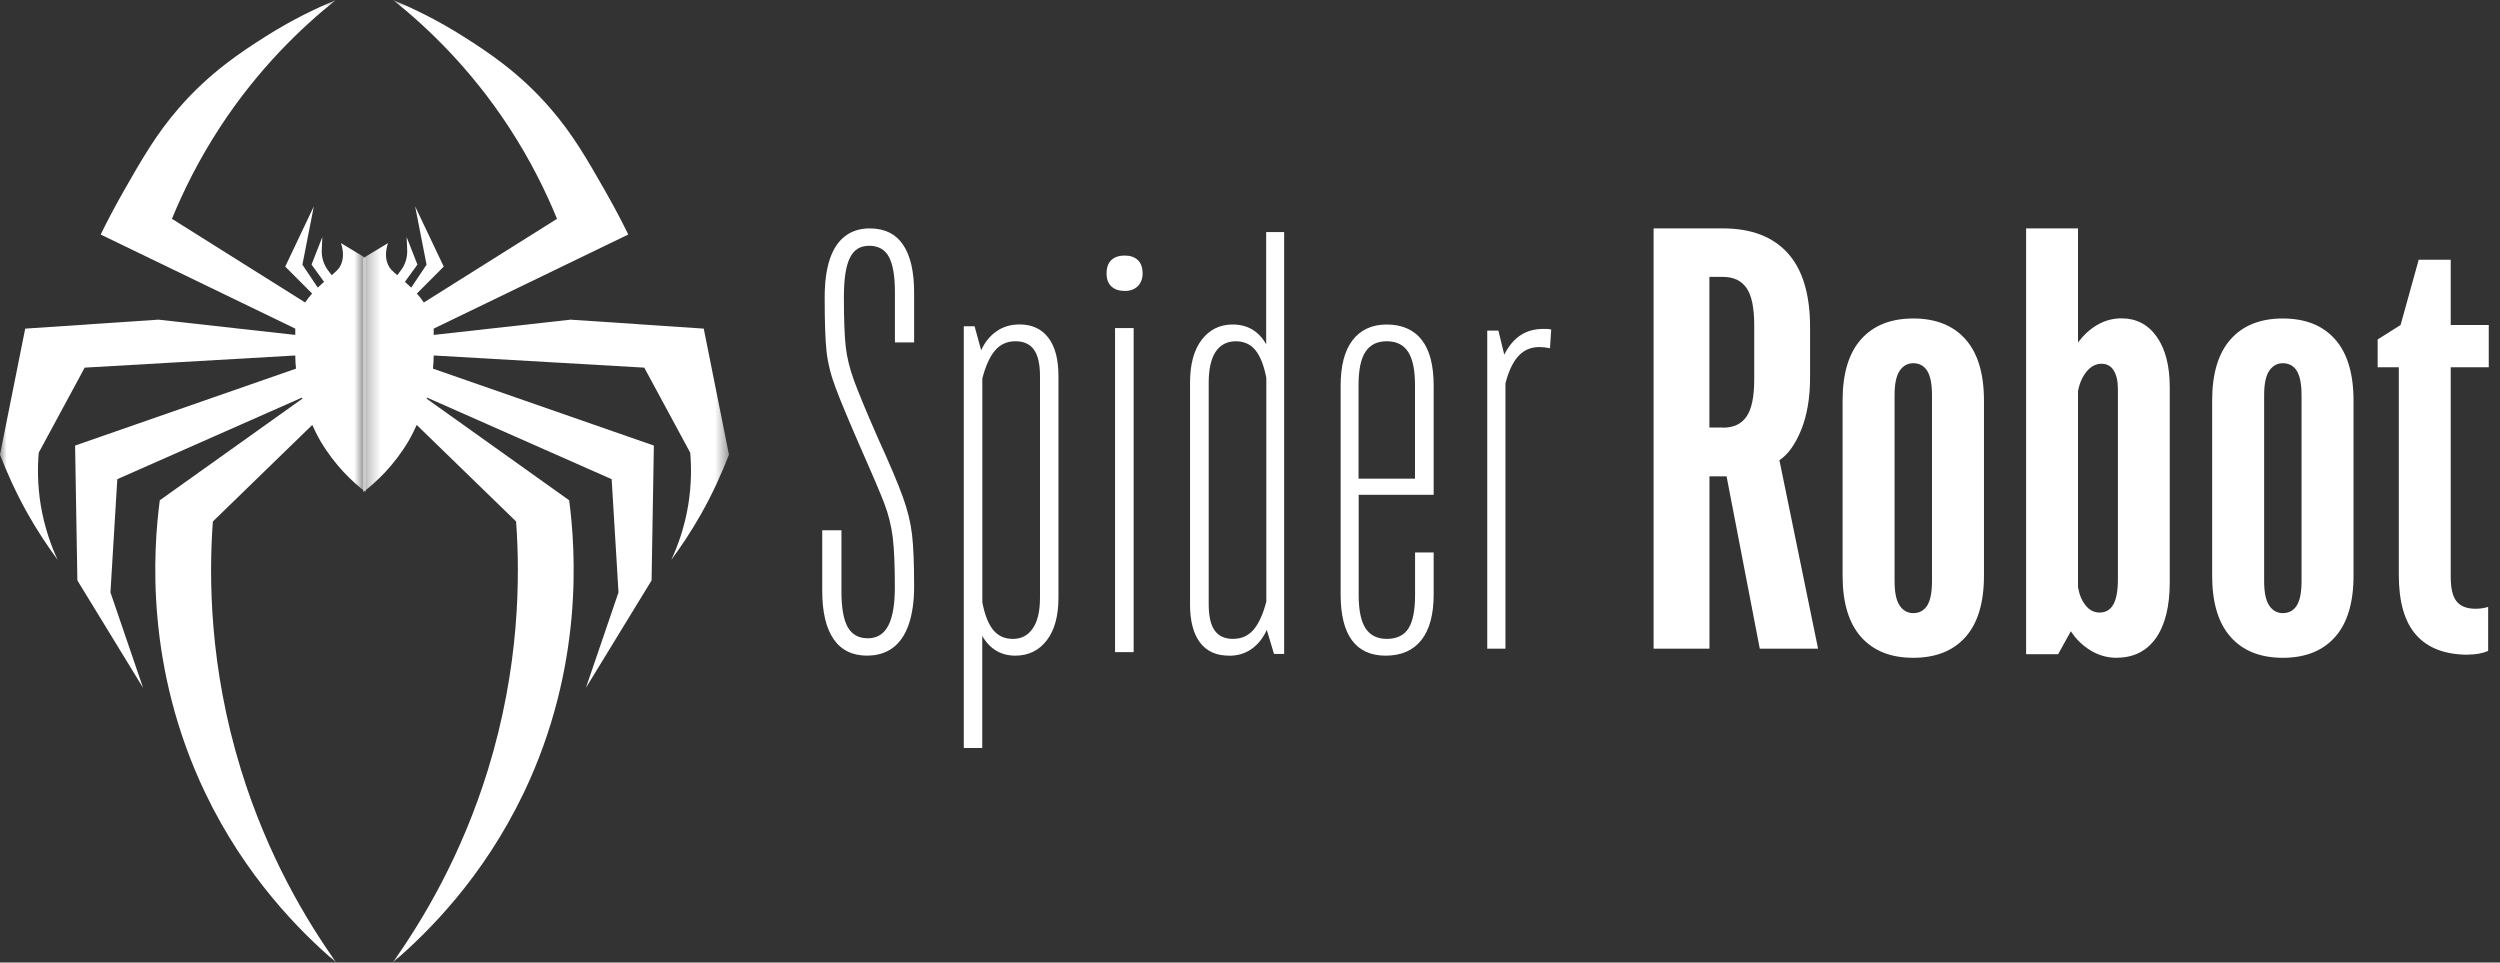
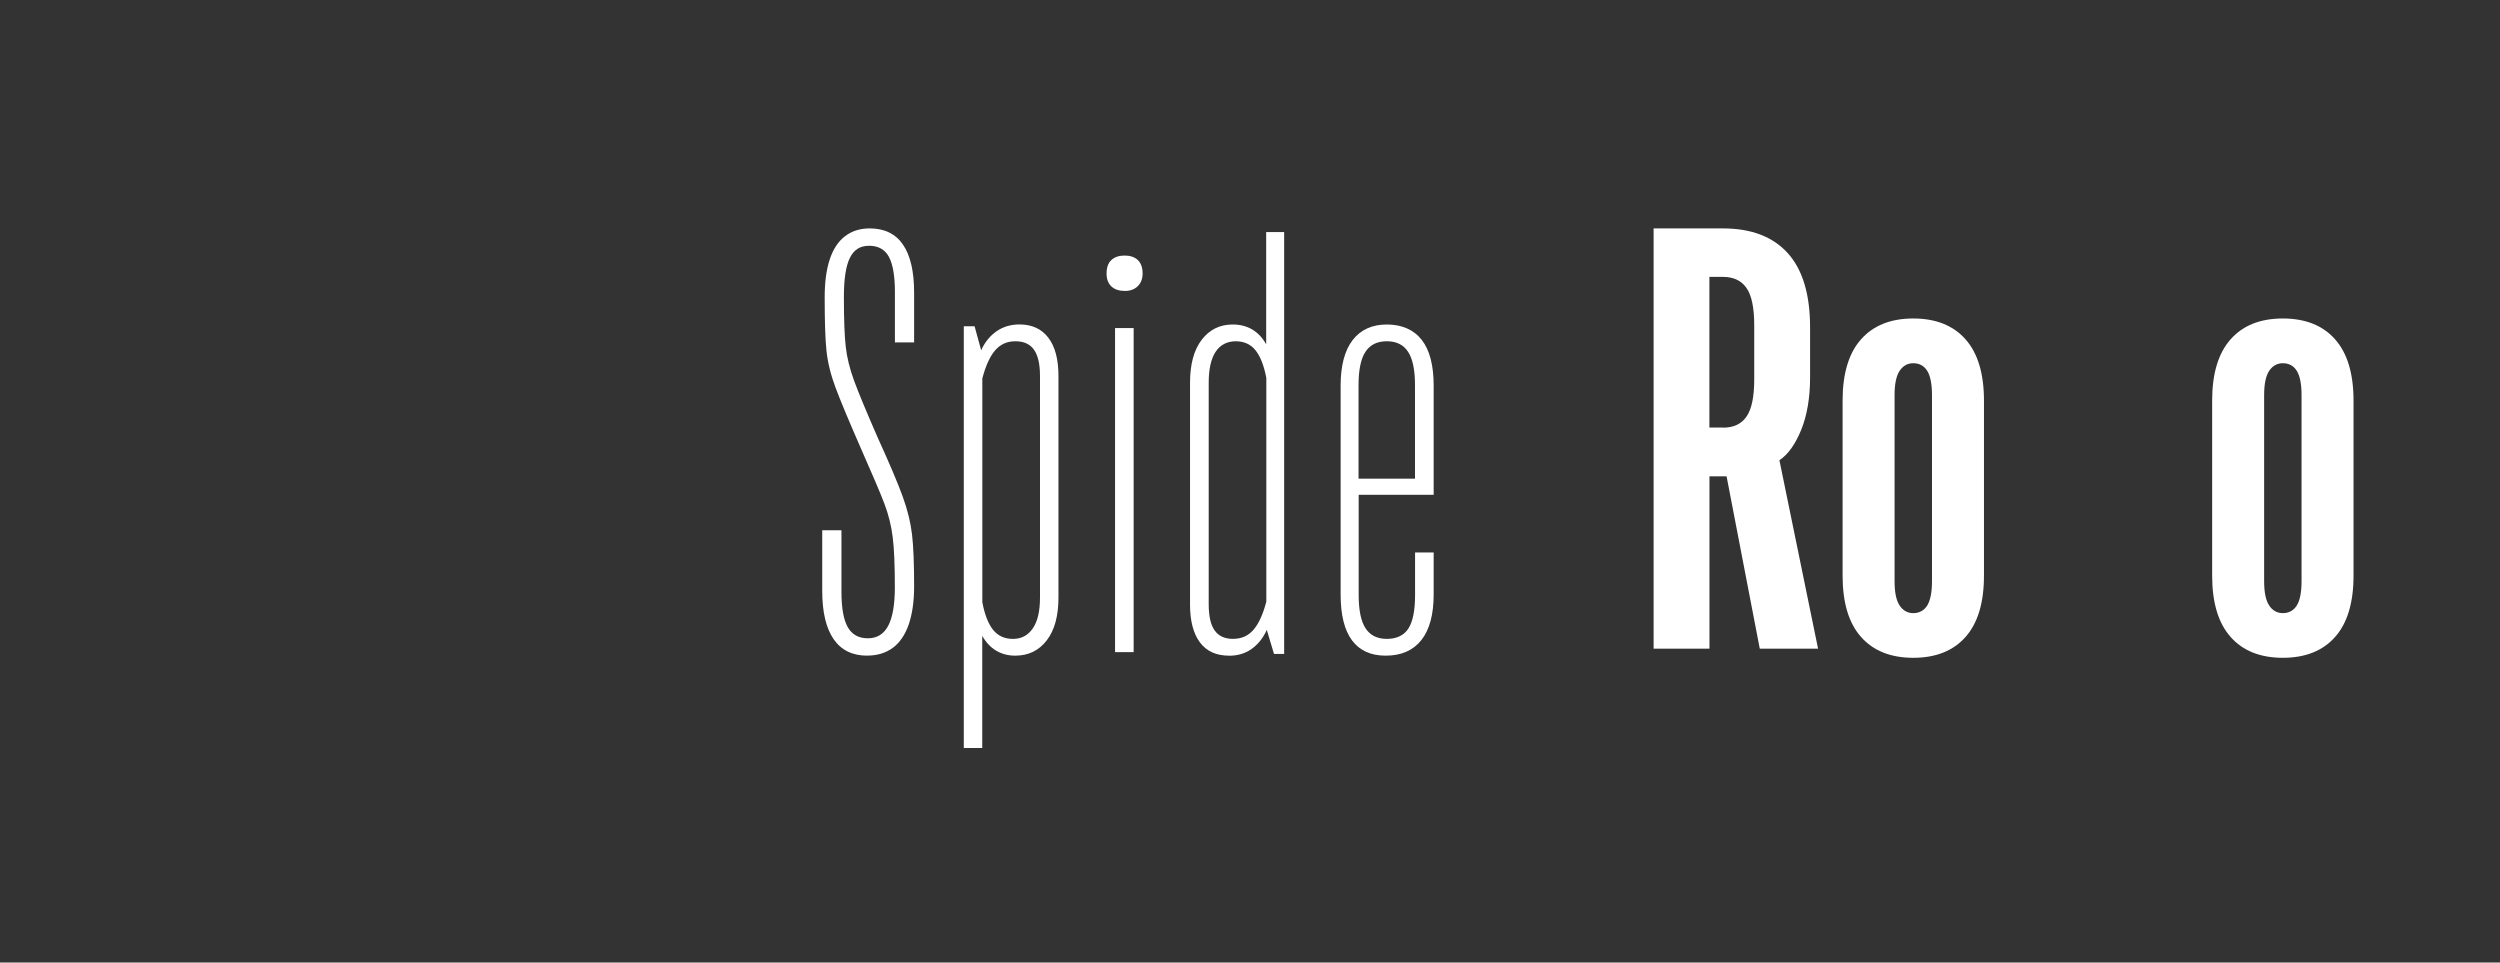
<svg xmlns="http://www.w3.org/2000/svg" width="187" height="72" viewBox="0 0 187 72" fill="none">
  <rect x="0" y="0" width="187" height="72" fill="#333333" stroke="none" />
  <mask id="mask0_972_395" style="mask-type:luminance" maskUnits="userSpaceOnUse" x="0" y="0" width="28" height="72">
-     <path d="M27.267 0H0V72H27.267V0Z" fill="white" />
-   </mask>
+     </mask>
  <g mask="url(#mask0_972_395)">
    <path d="M27.369 19.298V36.82C26.364 36.048 25.046 34.811 23.966 32.986C23.966 32.986 23.692 32.529 23.358 31.784C20.877 34.196 18.403 36.601 15.922 39.007C15.615 43.223 15.663 49.9 18.027 57.581C20.009 63.998 22.9 68.829 25.155 72C22.483 69.724 18.376 65.617 15.355 59.317C10.838 49.872 11.467 41.139 11.952 37.421L22.613 29.822C22.613 29.822 22.592 29.768 22.585 29.74L8.774 35.843L8.262 44.31L10.702 51.451L5.788 43.415L5.617 33.328L22.141 27.574C22.107 27.246 22.087 26.925 22.087 26.59L6.335 27.499C5.194 29.617 4.046 31.736 2.897 33.861C2.809 34.879 2.795 36.232 3.048 37.79C3.335 39.506 3.854 40.893 4.312 41.877C3.588 40.893 2.822 39.752 2.084 38.447C1.182 36.847 0.513 35.337 0 34.005C0.629 30.861 1.257 27.724 1.886 24.581L11.85 23.911L22.087 25.052C22.087 24.649 22.087 24.636 22.087 24.581C17.296 22.271 12.321 19.852 7.531 17.542C7.927 16.729 8.501 15.615 9.239 14.317C10.613 11.911 11.672 10.052 13.353 8.112C15.677 5.426 18.048 3.888 19.784 2.781C21.861 1.456 23.733 0.581 25.114 0.007C22.572 2.036 19.333 5.118 16.462 9.506C14.857 11.966 13.702 14.317 12.861 16.367L22.825 22.626C22.989 22.38 23.16 22.162 23.344 21.957L21.335 19.941L23.474 15.437L22.62 19.797L23.768 21.512C23.911 21.376 24.068 21.232 24.239 21.082L23.303 19.79L24.109 17.733L24.068 18.697C24.041 19.257 24.219 19.818 24.567 20.262L24.813 20.583C25.182 20.262 25.367 20.112 25.503 19.797C25.756 19.23 25.647 18.622 25.503 18.184L27.362 19.305L27.369 19.298Z" fill="white" />
  </g>
  <mask id="mask1_972_395" style="mask-type:luminance" maskUnits="userSpaceOnUse" x="27" y="0" width="28" height="72">
-     <path d="M54.526 0H27.26V72H54.526V0Z" fill="white" />
-   </mask>
+     </mask>
  <g mask="url(#mask1_972_395)">
    <path d="M27.157 19.298V36.82C28.162 36.048 29.481 34.811 30.56 32.986C30.56 32.986 30.834 32.529 31.169 31.784C33.649 34.196 36.123 36.601 38.604 39.007C38.911 43.223 38.863 49.9 36.499 57.581C34.517 63.998 31.626 68.829 29.371 72C32.043 69.724 36.15 65.617 39.171 59.317C43.688 49.872 43.059 41.139 42.574 37.421L31.913 29.822C31.913 29.822 31.934 29.768 31.941 29.74L45.752 35.843L46.264 44.31L43.825 51.451L48.738 43.415L48.909 33.328L32.385 27.574C32.419 27.246 32.44 26.925 32.44 26.59L48.191 27.499C49.333 29.617 50.481 31.736 51.629 33.861C51.718 34.879 51.731 36.232 51.478 37.79C51.191 39.506 50.672 40.893 50.214 41.877C50.938 40.893 51.704 39.752 52.442 38.447C53.344 36.847 54.014 35.337 54.526 34.005C53.898 30.861 53.269 27.724 52.64 24.581L42.676 23.911L32.44 25.052C32.44 24.649 32.44 24.636 32.44 24.581C37.23 22.271 42.205 19.852 46.995 17.542C46.599 16.729 46.025 15.615 45.287 14.317C43.913 11.911 42.854 10.052 41.173 8.112C38.85 5.426 36.478 3.888 34.743 2.781C32.665 1.456 30.793 0.581 29.412 0.007C31.954 2.036 35.194 5.118 38.064 9.506C39.67 11.966 40.825 14.317 41.665 16.367L31.702 22.626C31.538 22.38 31.367 22.162 31.182 21.957L33.191 19.941L31.052 15.437L31.907 19.797L30.759 21.512C30.615 21.376 30.458 21.232 30.287 21.082L31.223 19.79L30.417 17.733L30.458 18.697C30.485 19.257 30.308 19.818 29.959 20.262L29.713 20.583C29.344 20.262 29.159 20.112 29.023 19.797C28.77 19.23 28.879 18.622 29.023 18.184L27.164 19.305L27.157 19.298Z" fill="white" />
  </g>
  <path d="M64.869 49.043C63.762 49.043 62.925 48.632 62.356 47.81C61.788 46.988 61.503 45.785 61.503 44.196V39.663H62.94V44.242C62.94 45.47 63.097 46.358 63.412 46.911C63.727 47.465 64.224 47.744 64.915 47.744C65.605 47.744 66.112 47.429 66.442 46.8C66.772 46.17 66.935 45.216 66.935 43.927C66.935 42.313 66.884 41.069 66.777 40.201C66.671 39.333 66.463 38.49 66.148 37.663C65.833 36.841 65.255 35.485 64.422 33.602C63.493 31.48 62.849 29.937 62.493 28.978C62.133 28.019 61.91 27.1 61.818 26.217C61.727 25.333 61.686 24.009 61.686 22.242C61.686 21.105 61.813 20.156 62.067 19.395C62.321 18.633 62.701 18.055 63.209 17.669C63.717 17.278 64.331 17.085 65.052 17.085C66.158 17.085 66.986 17.486 67.544 18.298C68.097 19.105 68.376 20.303 68.376 21.887V25.613H66.94V21.841C66.94 20.643 66.787 19.77 66.493 19.217C66.194 18.664 65.701 18.384 65.011 18.384C64.321 18.384 63.874 18.684 63.574 19.283C63.275 19.882 63.123 20.856 63.123 22.202C63.123 23.877 63.168 25.12 63.26 25.927C63.351 26.734 63.559 27.587 63.889 28.486C64.219 29.384 64.803 30.79 65.64 32.704C66.539 34.678 67.168 36.16 67.523 37.145C67.884 38.135 68.112 39.074 68.219 39.973C68.326 40.871 68.376 42.17 68.376 43.876C68.376 44.983 68.239 45.927 67.975 46.703C67.706 47.48 67.31 48.064 66.787 48.455C66.265 48.84 65.625 49.038 64.879 49.038L64.869 49.043Z" fill="white" />
  <path d="M72.092 55.957V24.405H72.899L73.391 26.201C73.66 25.603 74.041 25.131 74.533 24.785C75.026 24.44 75.605 24.268 76.259 24.268C77.188 24.268 77.904 24.598 78.412 25.257C78.919 25.917 79.173 26.872 79.173 28.13V44.693C79.173 46.069 78.883 47.14 78.295 47.901C77.711 48.663 76.924 49.043 75.939 49.043C75.401 49.043 74.924 48.916 74.503 48.663C74.082 48.409 73.742 48.044 73.472 47.561V55.952H72.082L72.092 55.957ZM75.772 47.79C76.401 47.79 76.894 47.526 77.254 47.003C77.615 46.48 77.792 45.709 77.792 44.693V28.13C77.792 27.232 77.64 26.577 77.34 26.156C77.041 25.735 76.579 25.526 75.95 25.526C75.32 25.526 74.813 25.76 74.422 26.222C74.031 26.684 73.721 27.384 73.478 28.308V45.049C73.655 45.978 73.924 46.663 74.285 47.115C74.645 47.561 75.138 47.79 75.767 47.79H75.772Z" fill="white" />
  <path d="M84.122 21.76C83.701 21.76 83.371 21.648 83.132 21.425C82.894 21.201 82.772 20.882 82.772 20.46C82.772 20.014 82.888 19.674 83.132 19.45C83.371 19.227 83.701 19.115 84.122 19.115C84.543 19.115 84.868 19.227 85.107 19.45C85.345 19.674 85.467 20.009 85.467 20.46C85.467 20.851 85.345 21.166 85.107 21.404C84.868 21.643 84.538 21.765 84.122 21.765V21.76ZM83.406 48.779V24.541H84.797V48.779H83.406Z" fill="white" />
  <path d="M91.934 49.044C90.975 49.044 90.249 48.714 89.756 48.054C89.264 47.394 89.015 46.455 89.015 45.227V28.623C89.015 27.247 89.305 26.176 89.888 25.415C90.472 24.654 91.243 24.273 92.198 24.273C92.766 24.273 93.259 24.4 93.68 24.654C94.101 24.907 94.441 25.273 94.71 25.755V17.359H96.055V48.912H95.294L94.756 47.115C94.487 47.714 94.111 48.186 93.634 48.531C93.157 48.876 92.589 49.049 91.929 49.049L91.934 49.044ZM92.249 47.785C92.878 47.785 93.386 47.551 93.776 47.089C94.167 46.627 94.477 45.932 94.721 45.003V28.268C94.543 27.339 94.274 26.654 93.913 26.202C93.553 25.755 93.061 25.527 92.431 25.527C91.802 25.527 91.269 25.791 90.929 26.313C90.584 26.836 90.411 27.608 90.411 28.623V45.186C90.411 46.084 90.558 46.744 90.858 47.16C91.157 47.582 91.619 47.79 92.249 47.79V47.785Z" fill="white" />
  <path d="M103.644 49.043C102.538 49.043 101.7 48.663 101.132 47.901C100.563 47.14 100.279 45.993 100.279 44.47V28.851C100.279 27.354 100.578 26.217 101.177 25.44C101.776 24.663 102.629 24.273 103.736 24.273C104.842 24.273 105.741 24.653 106.34 25.415C106.939 26.176 107.238 27.323 107.238 28.846V37.013H101.629V44.51C101.629 45.647 101.802 46.48 102.147 47.003C102.492 47.526 103.02 47.789 103.741 47.789C104.461 47.789 105.025 47.526 105.355 47.003C105.685 46.48 105.847 45.647 105.847 44.51V41.323H107.238V44.465C107.238 45.962 106.933 47.099 106.319 47.876C105.705 48.652 104.817 49.043 103.649 49.043H103.644ZM101.624 35.805H105.842V28.805C105.842 27.668 105.67 26.841 105.324 26.313C104.979 25.785 104.451 25.526 103.731 25.526C103.01 25.526 102.482 25.79 102.137 26.313C101.792 26.836 101.619 27.668 101.619 28.805V35.805H101.624Z" fill="white" />
-   <path d="M111.246 48.52V24.73H112.081L112.518 26.529C112.841 25.885 113.243 25.404 113.725 25.082C114.207 24.76 114.783 24.602 115.458 24.602H115.677C115.766 24.602 115.881 24.616 116.03 24.646L115.94 26.048C115.647 25.989 115.384 25.959 115.15 25.959C114.505 25.959 113.978 26.187 113.571 26.638C113.158 27.089 112.841 27.773 112.607 28.675V48.52H111.246Z" fill="white" />
  <path d="M123.69 48.515V17.085H128.875C130.988 17.085 132.602 17.699 133.718 18.928C134.833 20.157 135.394 22.011 135.394 24.494V28.222C135.394 29.75 135.171 31.061 134.73 32.153C134.283 33.244 133.744 34.001 133.1 34.422L135.991 48.52H131.631L128.88 34.24L129.981 35.631H127.868V48.52H123.69V48.515ZM128.875 31.99C129.669 31.99 130.261 31.716 130.64 31.157C131.024 30.604 131.216 29.684 131.216 28.395V24.306C131.216 23.022 131.024 22.097 130.64 21.544C130.256 20.99 129.669 20.711 128.875 20.711H127.863V31.98H128.875V31.99Z" fill="white" />
  <path d="M143.113 49.203C141.428 49.203 140.125 48.682 139.205 47.645C138.286 46.608 137.826 45.075 137.826 43.063V29.964C137.826 27.946 138.286 26.419 139.205 25.381C140.125 24.344 141.428 23.823 143.113 23.823C144.799 23.823 146.102 24.344 147.022 25.381C147.941 26.419 148.401 27.951 148.401 29.964V43.063C148.401 45.081 147.941 46.608 147.022 47.645C146.102 48.682 144.799 49.203 143.113 49.203ZM143.113 45.862C143.563 45.862 143.91 45.673 144.151 45.3C144.391 44.922 144.513 44.314 144.513 43.471V29.56C144.513 28.717 144.391 28.109 144.151 27.731C143.91 27.353 143.563 27.169 143.113 27.169C142.689 27.169 142.352 27.358 142.097 27.731C141.841 28.109 141.714 28.717 141.714 29.56V43.471C141.714 44.314 141.841 44.922 142.097 45.3C142.352 45.678 142.689 45.862 143.113 45.862Z" fill="white" />
-   <path d="M158.332 49.203C157.638 49.203 156.994 49.025 156.391 48.662C155.788 48.299 155.293 47.819 154.899 47.216L153.949 48.933H151.553V17.085H155.436V25.622C155.86 25.049 156.345 24.605 156.902 24.288C157.459 23.971 158.051 23.813 158.685 23.813C159.799 23.813 160.682 24.273 161.326 25.192C161.975 26.112 162.297 27.369 162.297 28.963V43.553C162.297 45.362 161.949 46.751 161.26 47.732C160.565 48.708 159.589 49.198 158.322 49.198L158.332 49.203ZM157.065 45.816C157.515 45.816 157.857 45.612 158.082 45.208C158.307 44.8 158.419 44.176 158.419 43.334V29.106C158.419 28.503 158.312 28.038 158.103 27.706C157.893 27.374 157.592 27.21 157.198 27.21C156.774 27.21 156.406 27.399 156.09 27.777C155.773 28.155 155.553 28.646 155.436 29.244V43.926C155.528 44.468 155.712 44.922 156.003 45.28C156.289 45.643 156.641 45.821 157.065 45.821V45.816Z" fill="white" />
  <path d="M170.757 49.203C169.071 49.203 167.768 48.682 166.849 47.645C165.929 46.608 165.469 45.075 165.469 43.063V29.964C165.469 27.946 165.929 26.419 166.849 25.381C167.768 24.344 169.071 23.823 170.757 23.823C172.443 23.823 173.745 24.344 174.665 25.381C175.584 26.419 176.044 27.951 176.044 29.964V43.063C176.044 45.081 175.584 46.608 174.665 47.645C173.745 48.682 172.443 49.203 170.757 49.203ZM170.757 45.862C171.206 45.862 171.554 45.673 171.794 45.3C172.034 44.922 172.156 44.314 172.156 43.471V29.56C172.156 28.717 172.034 28.109 171.794 27.731C171.554 27.353 171.206 27.169 170.757 27.169C170.333 27.169 169.996 27.358 169.74 27.731C169.485 28.109 169.357 28.717 169.357 29.56V43.471C169.357 44.314 169.485 44.922 169.74 45.3C169.996 45.678 170.333 45.862 170.757 45.862Z" fill="white" />
-   <path d="M184.622 48.973C182.905 48.973 181.608 48.483 180.739 47.507C179.866 46.531 179.431 45.029 179.431 43.011V27.471H177.848V25.392L179.564 24.308L180.918 19.43H183.314V24.308H186.159V27.471H183.314V43.144C183.314 44.018 183.462 44.636 183.763 44.994C184.065 45.356 184.53 45.535 185.163 45.535C185.495 45.535 185.812 45.489 186.113 45.397V48.692C185.689 48.871 185.194 48.963 184.622 48.963V48.973Z" fill="white" />
</svg>